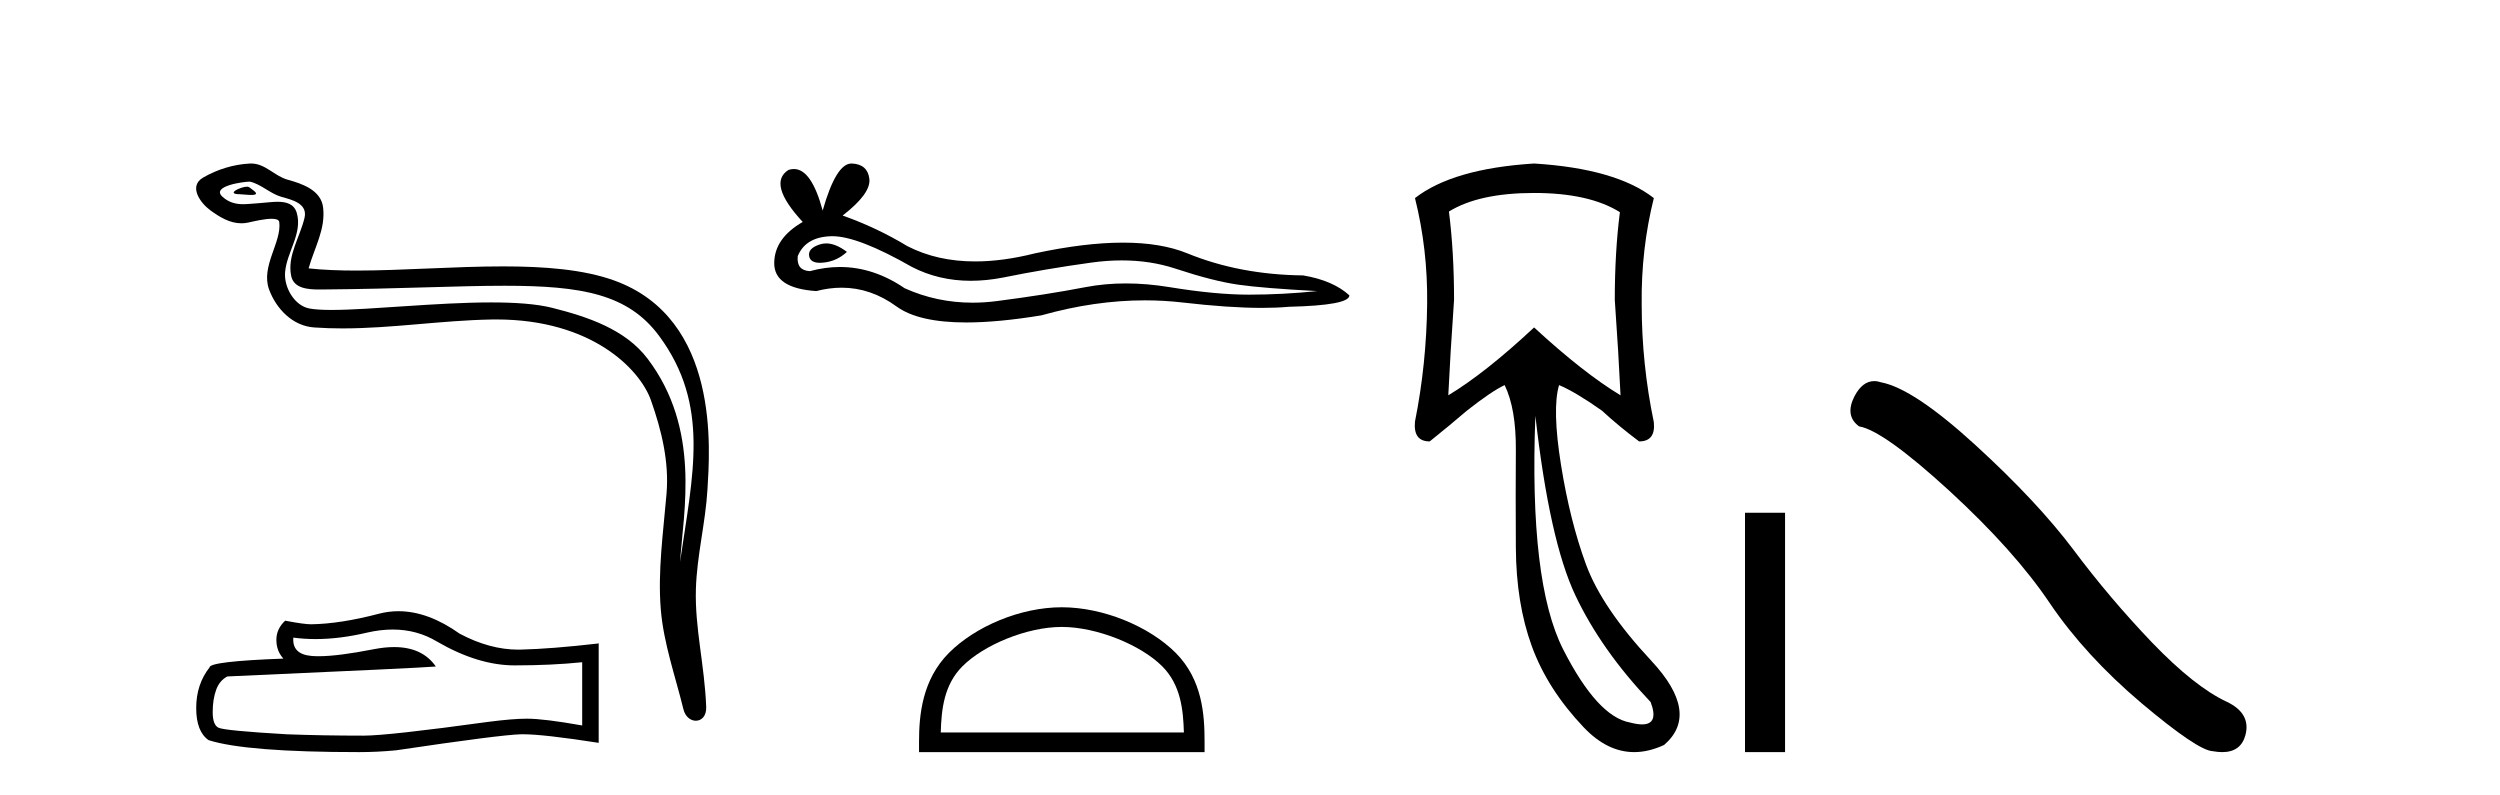
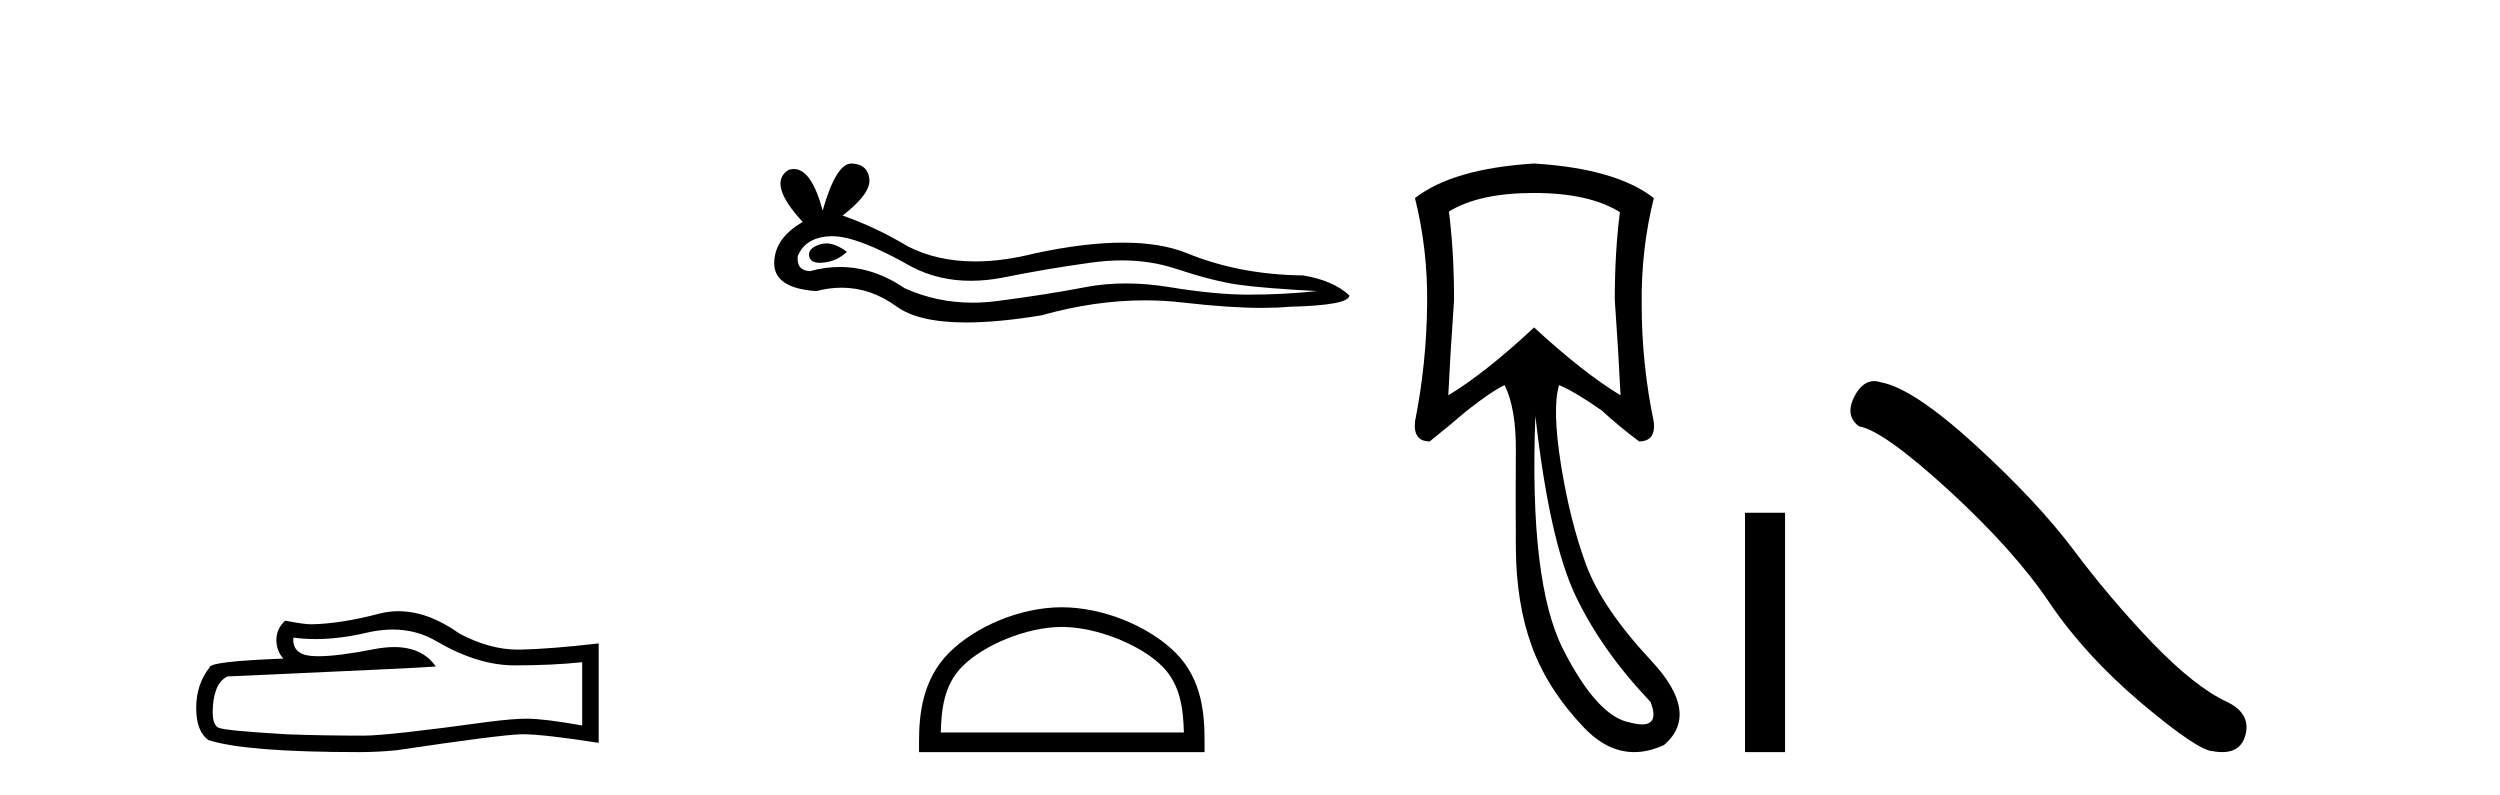
<svg xmlns="http://www.w3.org/2000/svg" width="129.0" height="41.0">
-   <path d="M 12.748 9.632 C 12.421 9.632 11.617 10.019 12.371 10.022 C 12.494 10.023 12.766 10.06 12.967 10.06 C 13.207 10.06 13.347 10.007 13.015 9.779 C 12.935 9.723 12.862 9.635 12.76 9.632 C 12.756 9.632 12.752 9.632 12.748 9.632 ZM 12.874 9.372 C 12.888 9.372 12.897 9.373 12.902 9.374 C 13.483 9.508 13.941 9.997 14.545 10.165 C 15.053 10.307 15.888 10.495 15.714 11.239 C 15.481 12.232 14.814 13.192 15.023 14.231 C 15.154 14.881 15.879 14.938 16.464 14.938 C 16.562 14.938 16.655 14.936 16.742 14.936 C 20.567 14.906 23.604 14.745 26.04 14.745 C 30.036 14.745 32.417 15.178 34.01 17.333 C 36.652 20.907 35.748 24.482 35.091 28.995 C 35.275 26.332 36.158 22.137 33.42 18.515 C 32.264 16.984 30.304 16.341 28.5 15.886 C 27.672 15.677 26.565 15.605 25.345 15.605 C 22.526 15.605 19.102 15.993 17.11 15.993 C 16.636 15.993 16.243 15.971 15.958 15.917 C 15.191 15.77 14.643 14.824 14.711 14.04 C 14.8 13 15.62 12.035 15.313 10.985 C 15.176 10.517 14.768 10.412 14.325 10.412 C 14.008 10.412 13.673 10.466 13.405 10.48 C 13.116 10.494 12.832 10.536 12.554 10.536 C 12.187 10.536 11.832 10.464 11.491 10.163 C 10.841 9.592 12.614 9.372 12.874 9.372 ZM 12.962 8.437 C 12.942 8.437 12.922 8.437 12.902 8.438 C 12.058 8.479 11.21 8.739 10.48 9.163 C 9.717 9.607 10.33 10.467 10.846 10.846 C 11.321 11.195 11.855 11.522 12.453 11.522 C 12.569 11.522 12.687 11.51 12.807 11.484 C 13.112 11.416 13.651 11.289 14.019 11.289 C 14.236 11.289 14.393 11.333 14.41 11.459 C 14.545 12.494 13.442 13.749 13.887 14.945 C 14.252 15.925 15.087 16.816 16.203 16.896 C 16.692 16.931 17.18 16.946 17.668 16.946 C 20.24 16.946 22.8 16.53 25.372 16.486 C 25.454 16.485 25.536 16.484 25.616 16.484 C 30.545 16.484 33.025 19.058 33.59 20.657 C 34.137 22.206 34.532 23.828 34.393 25.477 C 34.226 27.461 33.935 29.462 34.097 31.447 C 34.241 33.198 34.849 34.897 35.264 36.595 C 35.361 36.992 35.642 37.19 35.906 37.19 C 36.193 37.19 36.459 36.953 36.44 36.479 C 36.354 34.291 35.851 32.421 35.908 30.403 C 35.958 28.668 36.402 26.998 36.505 25.259 C 36.623 23.241 37.185 16.447 31.682 14.469 C 30.098 13.9 28.089 13.746 25.96 13.746 C 23.44 13.746 20.751 13.961 18.397 13.961 C 17.517 13.961 16.684 13.931 15.924 13.848 C 16.227 12.769 16.807 11.827 16.672 10.701 C 16.565 9.811 15.593 9.479 14.853 9.276 C 14.162 9.088 13.693 8.437 12.962 8.437 Z" style="fill:#000000;stroke:none" />
  <path d="M 20.265 32.484 Q 21.522 32.484 22.559 33.11 Q 24.669 34.334 26.557 34.334 Q 28.456 34.334 30.041 34.171 L 30.041 37.434 Q 28.072 37.084 27.198 37.084 L 27.174 37.084 Q 26.463 37.084 25.193 37.248 Q 20.03 37.959 18.76 37.959 Q 16.651 37.959 14.786 37.889 Q 11.593 37.702 11.278 37.551 Q 10.975 37.411 10.975 36.747 Q 10.975 36.094 11.15 35.604 Q 11.325 35.115 11.732 34.905 Q 21.709 34.462 22.489 34.392 Q 21.794 33.389 20.335 33.389 Q 19.862 33.389 19.308 33.495 Q 17.45 33.861 16.443 33.861 Q 16.231 33.861 16.056 33.845 Q 15.066 33.751 15.136 32.901 L 15.136 32.901 Q 15.692 32.976 16.285 32.976 Q 17.53 32.976 18.935 32.644 Q 19.628 32.484 20.265 32.484 ZM 20.561 31.538 Q 20.057 31.538 19.564 31.665 Q 17.571 32.19 16.056 32.213 Q 15.683 32.213 14.716 32.027 Q 14.261 32.446 14.261 33.017 Q 14.261 33.588 14.623 33.984 Q 10.812 34.124 10.812 34.439 Q 10.124 35.313 10.124 36.537 Q 10.124 37.749 10.765 38.192 Q 12.7 38.809 18.539 38.809 Q 19.471 38.809 20.438 38.716 Q 25.846 37.912 26.883 37.889 Q 26.932 37.888 26.985 37.888 Q 28.051 37.888 30.892 38.331 L 30.892 33.18 L 30.869 33.204 Q 28.433 33.483 26.895 33.518 Q 26.816 33.521 26.737 33.521 Q 25.273 33.521 23.725 32.702 Q 22.087 31.538 20.561 31.538 Z" style="fill:#000000;stroke:none" />
  <path d="M 42.633 12.56 Q 42.463 12.56 42.303 12.612 Q 41.678 12.814 41.752 13.218 Q 41.814 13.561 42.311 13.561 Q 42.401 13.561 42.506 13.549 Q 43.186 13.476 43.701 12.998 Q 43.126 12.56 42.633 12.56 ZM 42.951 12.188 Q 44.279 12.188 47.048 13.77 Q 48.437 14.489 50.093 14.489 Q 50.893 14.489 51.755 14.322 Q 53.925 13.88 56.316 13.549 Q 57.127 13.437 57.888 13.437 Q 59.368 13.437 60.655 13.862 Q 62.604 14.506 63.892 14.689 Q 65.179 14.873 67.974 15.02 Q 66.172 15.204 64.443 15.204 Q 62.715 15.204 60.361 14.818 Q 59.184 14.625 58.095 14.625 Q 57.005 14.625 56.003 14.818 Q 53.999 15.204 51.443 15.535 Q 50.804 15.618 50.186 15.618 Q 48.335 15.618 46.68 14.873 Q 45.073 13.777 43.342 13.777 Q 42.577 13.777 41.788 13.991 Q 41.09 13.954 41.163 13.218 Q 41.568 12.225 42.892 12.189 Q 42.921 12.188 42.951 12.188 ZM 43.935 8.437 Q 43.139 8.437 42.45 10.865 Q 41.874 8.721 40.964 8.721 Q 40.828 8.721 40.685 8.768 Q 39.582 9.467 41.421 11.453 Q 39.95 12.299 39.95 13.586 Q 39.95 14.873 42.119 15.02 Q 42.79 14.845 43.43 14.845 Q 44.929 14.845 46.257 15.811 Q 47.393 16.639 49.86 16.639 Q 51.505 16.639 53.741 16.271 Q 56.487 15.498 59.079 15.498 Q 60.062 15.498 61.023 15.609 Q 63.425 15.887 65.114 15.887 Q 65.882 15.887 66.503 15.83 Q 69.629 15.756 69.629 15.241 Q 68.783 14.469 67.238 14.211 Q 63.965 14.175 61.262 13.071 Q 59.91 12.52 57.948 12.52 Q 55.985 12.52 53.41 13.071 Q 51.75 13.49 50.319 13.49 Q 48.358 13.49 46.827 12.704 Q 45.246 11.747 43.48 11.122 Q 44.951 9.982 44.859 9.228 Q 44.767 8.474 43.958 8.437 Q 43.946 8.437 43.935 8.437 Z" style="fill:#000000;stroke:none" />
  <path d="M 54.789 32.35 C 56.602 32.35 58.87 33.281 59.968 34.378 C 60.928 35.339 61.053 36.612 61.089 37.795 L 48.543 37.795 C 48.578 36.612 48.704 35.339 49.664 34.378 C 50.762 33.281 52.977 32.35 54.789 32.35 ZM 54.789 31.335 C 52.639 31.335 50.326 32.329 48.97 33.684 C 47.58 35.075 47.422 36.906 47.422 38.275 L 47.422 38.809 L 62.156 38.809 L 62.156 38.275 C 62.156 36.906 62.052 35.075 60.662 33.684 C 59.306 32.329 56.939 31.335 54.789 31.335 Z" style="fill:#000000;stroke:none" />
  <path d="M 79.159 9.957 Q 82.001 9.957 83.587 10.948 Q 83.323 12.997 83.323 15.475 Q 83.521 18.284 83.62 20.398 Q 81.704 19.242 79.159 16.896 Q 76.648 19.242 74.732 20.398 Q 74.831 18.317 75.029 15.475 Q 75.029 12.997 74.765 10.915 Q 76.318 9.957 79.159 9.957 ZM 79.225 21.456 Q 79.952 27.899 81.291 30.724 Q 82.629 33.549 85.173 36.226 Q 85.609 37.379 84.732 37.379 Q 84.479 37.379 84.116 37.283 Q 82.431 36.986 80.663 33.516 Q 78.895 30.047 79.225 21.456 ZM 79.159 8.437 Q 74.963 8.701 73.013 10.221 Q 73.674 12.865 73.641 15.673 Q 73.608 18.779 73.013 21.753 Q 72.914 22.777 73.773 22.777 Q 74.765 21.984 75.69 21.191 Q 76.946 20.2 77.639 19.87 Q 78.234 21.092 78.218 23.24 Q 78.201 25.388 78.218 28.262 Q 78.234 31.137 79.044 33.351 Q 79.853 35.565 81.72 37.531 Q 82.934 38.809 84.323 38.809 Q 85.07 38.809 85.867 38.44 Q 87.75 36.82 85.206 34.094 Q 82.662 31.368 81.836 29.122 Q 81.01 26.875 80.547 23.983 Q 80.085 21.092 80.448 19.87 L 80.448 19.87 Q 81.307 20.233 82.662 21.191 Q 83.521 21.984 84.578 22.777 Q 85.437 22.777 85.338 21.786 Q 84.711 18.779 84.711 15.706 Q 84.677 12.865 85.338 10.221 Q 83.389 8.701 79.159 8.437 Z" style="fill:#000000;stroke:none" />
  <path d="M 90.042 26.458 L 90.042 38.809 L 92.109 38.809 L 92.109 26.458 Z" style="fill:#000000;stroke:none" />
  <path d="M 96.709 19.665 Q 96.102 19.665 95.691 20.448 Q 95.178 21.455 95.93 22.002 Q 97.177 22.207 100.576 25.316 Q 103.959 28.425 105.77 31.125 Q 107.598 33.824 110.502 36.284 Q 113.406 38.727 114.175 38.761 Q 114.441 38.809 114.667 38.809 Q 115.631 38.809 115.866 37.924 Q 116.156 36.813 114.909 36.215 Q 113.252 35.447 111.048 33.157 Q 108.845 30.851 106.983 28.357 Q 105.103 25.863 101.926 22.959 Q 98.749 20.055 97.074 19.73 Q 96.883 19.665 96.709 19.665 Z" style="fill:#000000;stroke:none" />
</svg>